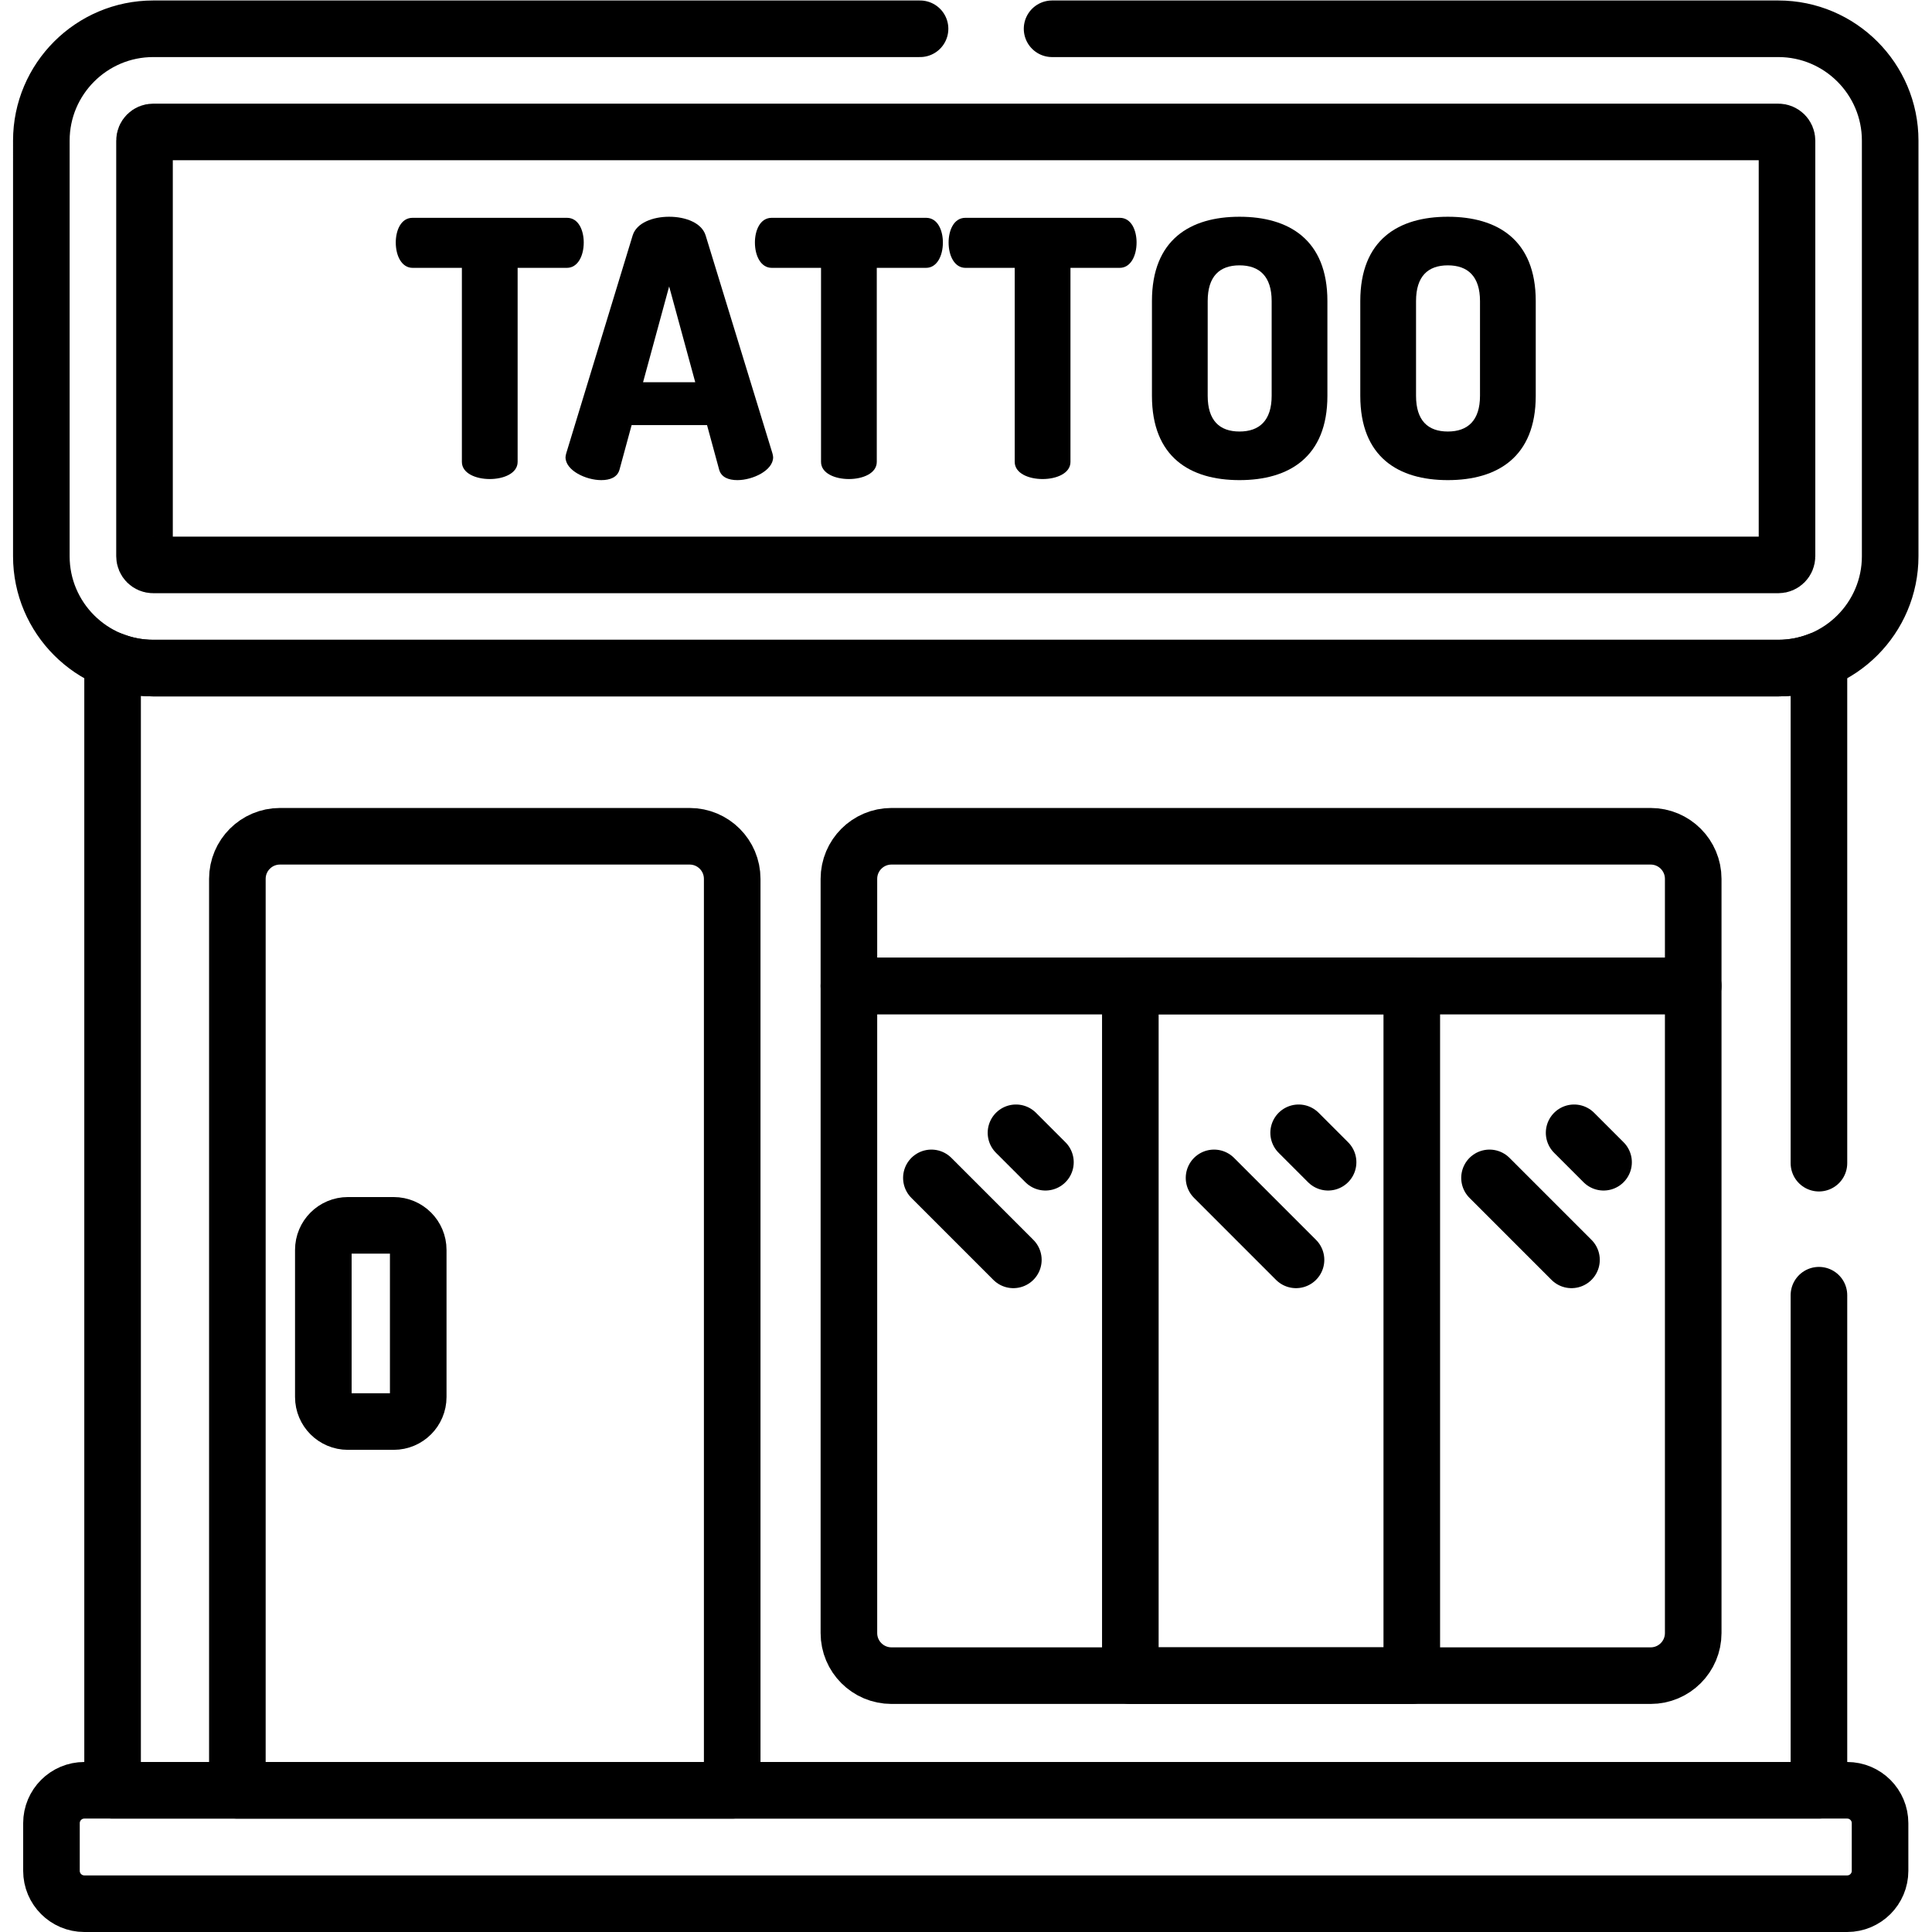
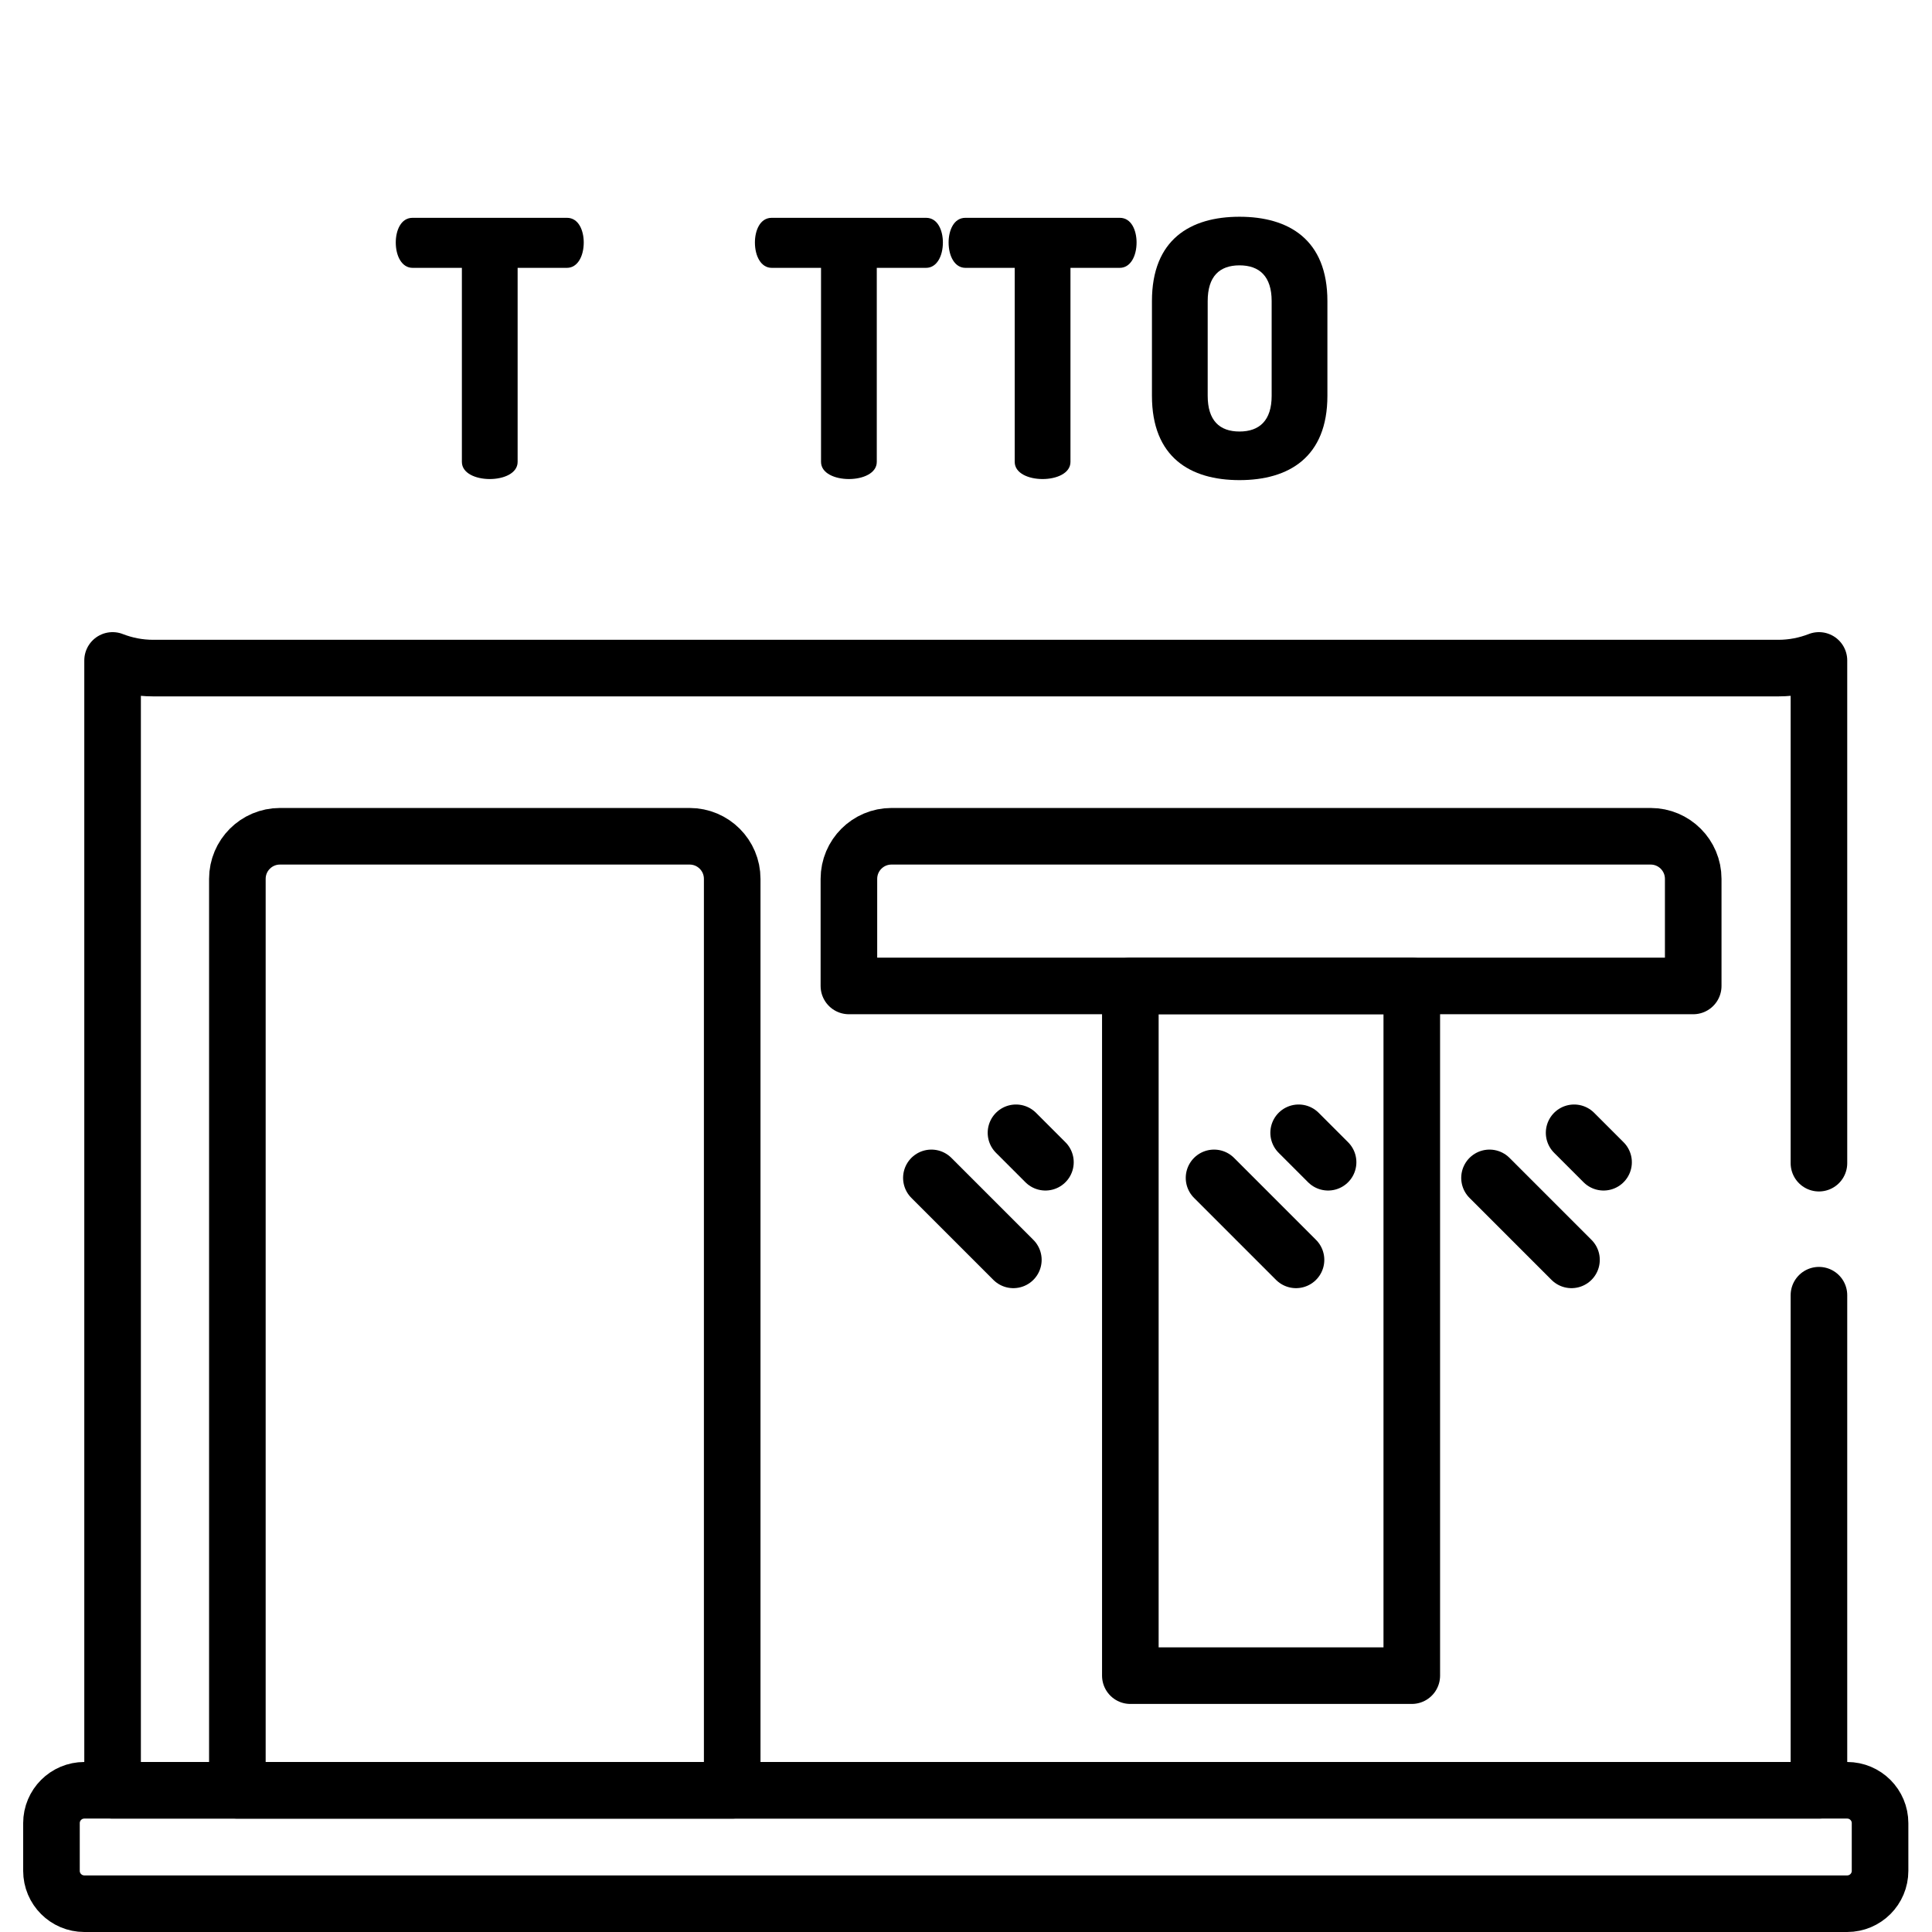
<svg xmlns="http://www.w3.org/2000/svg" version="1.1" id="svg1737" xml:space="preserve" width="682.667" height="682.667" viewBox="0 0 682.667 682.667">
  <defs id="defs1741">
    <clipPath clipPathUnits="userSpaceOnUse" id="clipPath1751">
      <path d="M 0,512 H 512 V 0 H 0 Z" id="path1749" />
    </clipPath>
  </defs>
  <g id="g1743" transform="matrix(1.333,0,0,-1.333,0,682.667)">
    <g id="g1745">
      <g id="g1747" clip-path="url(#clipPath1751)">
        <g id="g1753" transform="translate(150.284,454.39)">
-           <path d="m 0,0 c 3.125,0 4.452,-3.41 4.452,-6.536 0,-3.6 -1.61,-6.726 -4.452,-6.726 h -13.073 v -51.437 c 0,-3.031 -3.694,-4.547 -7.388,-4.547 -3.695,0 -7.389,1.516 -7.389,4.547 v 51.437 h -13.072 c -2.843,0 -4.453,3.126 -4.453,6.726 0,3.126 1.327,6.536 4.453,6.536 z" style="fill:#000000;fill-opacity:1;fill-rule:nonzero;stroke:none" id="path1755" />
+           <path d="m 0,0 c 3.125,0 4.452,-3.41 4.452,-6.536 0,-3.6 -1.61,-6.726 -4.452,-6.726 h -13.073 v -51.437 c 0,-3.031 -3.694,-4.547 -7.388,-4.547 -3.695,0 -7.389,1.516 -7.389,4.547 v 51.437 h -13.072 c -2.843,0 -4.453,3.126 -4.453,6.726 0,3.126 1.327,6.536 4.453,6.536 " style="fill:#000000;fill-opacity:1;fill-rule:nonzero;stroke:none" id="path1755" />
        </g>
        <g id="g1757" transform="translate(184.292,410.815)">
-           <path d="M 0,0 -6.916,25.387 -13.831,0 Z m -34.386,-19.893 c 0,0.285 0.094,0.664 0.189,1.042 l 17.619,57.784 c 1.043,3.316 5.306,4.926 9.662,4.926 4.358,0 8.621,-1.61 9.663,-4.926 l 17.714,-57.784 c 0.095,-0.378 0.189,-0.757 0.189,-1.042 0,-3.505 -5.399,-6.063 -9.472,-6.063 -2.368,0 -4.263,0.758 -4.831,2.748 l -3.221,11.841 h -19.988 l -3.221,-11.841 c -0.568,-1.99 -2.462,-2.748 -4.831,-2.748 -4.073,0 -9.472,2.558 -9.472,6.063" style="fill:#000000;fill-opacity:1;fill-rule:nonzero;stroke:none" id="path1759" />
-         </g>
+           </g>
        <g id="g1761" transform="translate(245.486,454.39)">
          <path d="m 0,0 c 3.126,0 4.452,-3.41 4.452,-6.536 0,-3.6 -1.61,-6.726 -4.452,-6.726 h -13.073 v -51.437 c 0,-3.031 -3.694,-4.547 -7.388,-4.547 -3.695,0 -7.389,1.516 -7.389,4.547 v 51.437 h -13.073 c -2.842,0 -4.452,3.126 -4.452,6.726 0,3.126 1.327,6.536 4.452,6.536 z" style="fill:#000000;fill-opacity:1;fill-rule:nonzero;stroke:none" id="path1763" />
        </g>
        <g id="g1765" transform="translate(296.827,454.39)">
          <path d="m 0,0 c 3.127,0 4.452,-3.41 4.452,-6.536 0,-3.6 -1.61,-6.726 -4.452,-6.726 h -13.071 v -51.437 c 0,-3.031 -3.695,-4.547 -7.389,-4.547 -3.695,0 -7.39,1.516 -7.39,4.547 v 51.437 h -13.072 c -2.842,0 -4.452,3.126 -4.452,6.726 0,3.126 1.327,6.536 4.452,6.536 z" style="fill:#000000;fill-opacity:1;fill-rule:nonzero;stroke:none" id="path1767" />
        </g>
        <g id="g1769" transform="translate(337.087,432.318)">
          <path d="m 0,0 c 0,6.537 -3.221,9.473 -8.525,9.473 -5.305,0 -8.431,-2.936 -8.431,-9.473 v -25.103 c 0,-6.536 3.126,-9.472 8.431,-9.472 5.304,0 8.525,2.936 8.525,9.472 z M -31.733,-25.103 V 0 c 0,16.293 10.135,22.355 23.208,22.355 13.072,0 23.302,-6.062 23.302,-22.355 v -25.103 c 0,-16.293 -10.23,-22.355 -23.302,-22.355 -13.073,0 -23.208,6.062 -23.208,22.355" style="fill:#000000;fill-opacity:1;fill-rule:nonzero;stroke:none" id="path1771" />
        </g>
        <g id="g1773" transform="translate(392.314,432.318)">
-           <path d="m 0,0 c 0,6.537 -3.221,9.473 -8.526,9.473 -5.305,0 -8.43,-2.936 -8.43,-9.473 v -25.103 c 0,-6.536 3.125,-9.472 8.43,-9.472 5.305,0 8.526,2.936 8.526,9.472 z M -31.734,-25.103 V 0 c 0,16.293 10.135,22.355 23.208,22.355 13.072,0 23.302,-6.062 23.302,-22.355 v -25.103 c 0,-16.293 -10.23,-22.355 -23.302,-22.355 -13.073,0 -23.208,6.062 -23.208,22.355" style="fill:#000000;fill-opacity:1;fill-rule:nonzero;stroke:none" id="path1775" />
-         </g>
+           </g>
        <g id="g1777" transform="translate(489.642,37.566)">
          <path d="M 0,0 H -467.284 C -472.098,0 -476,-3.902 -476,-8.716 V -21.35 c 0,-4.814 3.902,-8.716 8.716,-8.716 H 0 c 4.813,0 8.717,3.902 8.717,8.716 V -8.716 C 8.717,-3.902 4.813,0 0,0 Z" style="fill:none;stroke:#000000;stroke-width:15;stroke-linecap:round;stroke-linejoin:round;stroke-miterlimit:10;stroke-dasharray:none;stroke-opacity:1" id="path1779" />
        </g>
        <g id="g1781" transform="translate(225.024,250.778)">
-           <path d="m 0,0 v -171.535 c 0,-6.235 5.055,-11.29 11.29,-11.29 h 201.229 c 6.235,0 11.29,5.055 11.29,11.29 V 0 Z" style="fill:none;stroke:#000000;stroke-width:15;stroke-linecap:round;stroke-linejoin:round;stroke-miterlimit:10;stroke-dasharray:none;stroke-opacity:1" id="path1783" />
-         </g>
+           </g>
        <g id="g1785" transform="translate(182.8,290.453)">
          <path d="m 0,0 h -108.59 c -6.236,0 -11.29,-5.055 -11.29,-11.29 V -252.887 H 11.29 V -11.29 C 11.29,-5.055 6.235,0 0,0 Z" style="fill:none;stroke:#000000;stroke-width:15;stroke-linecap:round;stroke-linejoin:round;stroke-miterlimit:10;stroke-dasharray:none;stroke-opacity:1" id="path1787" />
        </g>
        <g id="g1789" transform="translate(437.543,290.453)">
          <path d="m 0,0 h -201.229 c -6.235,0 -11.29,-5.055 -11.29,-11.29 V -39.675 H 11.29 V -11.29 C 11.29,-5.055 6.235,0 0,0 Z" style="fill:none;stroke:#000000;stroke-width:15;stroke-linecap:round;stroke-linejoin:round;stroke-miterlimit:10;stroke-dasharray:none;stroke-opacity:1" id="path1791" />
        </g>
        <path d="m 374.231,67.953 h -74.604 v 182.825 h 74.604 z" style="fill:none;stroke:#000000;stroke-width:15;stroke-linecap:round;stroke-linejoin:round;stroke-miterlimit:10;stroke-dasharray:none;stroke-opacity:1" id="path1793" />
        <g id="g1795" transform="translate(394.836,199.898)">
          <path d="M 0,0 21.729,-21.729" style="fill:none;stroke:#000000;stroke-width:15;stroke-linecap:round;stroke-linejoin:round;stroke-miterlimit:10;stroke-dasharray:none;stroke-opacity:1" id="path1797" />
        </g>
        <g id="g1799" transform="translate(417.262,211.851)">
          <path d="M 0,0 7.805,-7.805" style="fill:none;stroke:#000000;stroke-width:15;stroke-linecap:round;stroke-linejoin:round;stroke-miterlimit:10;stroke-dasharray:none;stroke-opacity:1" id="path1801" />
        </g>
        <g id="g1803" transform="translate(321.814,199.898)">
          <path d="M 0,0 21.729,-21.729" style="fill:none;stroke:#000000;stroke-width:15;stroke-linecap:round;stroke-linejoin:round;stroke-miterlimit:10;stroke-dasharray:none;stroke-opacity:1" id="path1805" />
        </g>
        <g id="g1807" transform="translate(344.24,211.851)">
          <path d="M 0,0 7.805,-7.805" style="fill:none;stroke:#000000;stroke-width:15;stroke-linecap:round;stroke-linejoin:round;stroke-miterlimit:10;stroke-dasharray:none;stroke-opacity:1" id="path1809" />
        </g>
        <g id="g1811" transform="translate(246.888,199.898)">
          <path d="M 0,0 21.729,-21.729" style="fill:none;stroke:#000000;stroke-width:15;stroke-linecap:round;stroke-linejoin:round;stroke-miterlimit:10;stroke-dasharray:none;stroke-opacity:1" id="path1813" />
        </g>
        <g id="g1815" transform="translate(269.314,211.851)">
          <path d="M 0,0 7.805,-7.805" style="fill:none;stroke:#000000;stroke-width:15;stroke-linecap:round;stroke-linejoin:round;stroke-miterlimit:10;stroke-dasharray:none;stroke-opacity:1" id="path1817" />
        </g>
        <g id="g1819" transform="translate(104.359,187.315)">
-           <path d="m 0,0 h -12.146 c -3.592,0 -6.504,-2.912 -6.504,-6.504 V -45.5 c 0,-3.592 2.912,-6.504 6.504,-6.504 H 0 c 3.592,0 6.504,2.912 6.504,6.504 V -6.504 C 6.504,-2.912 3.592,0 0,0 Z" style="fill:none;stroke:#000000;stroke-width:15;stroke-linecap:round;stroke-linejoin:round;stroke-miterlimit:10;stroke-dasharray:none;stroke-opacity:1" id="path1821" />
-         </g>
+           </g>
        <g id="g1823" transform="translate(482.158,203.8)">
          <path d="m 0,0 v 133.264 c -3.339,-1.305 -6.966,-2.031 -10.762,-2.031 h -430.791 c -3.796,0 -7.424,0.726 -10.762,2.031 V -166.234 H 0 V -35" style="fill:none;stroke:#000000;stroke-width:15;stroke-linecap:round;stroke-linejoin:round;stroke-miterlimit:10;stroke-dasharray:none;stroke-opacity:1" id="path1825" />
        </g>
        <g id="g1827" transform="translate(473.695,364.681)">
-           <path d="M 0,0 C 0,-1.268 -1.032,-2.299 -2.299,-2.299 H -433.09 c -1.268,0 -2.299,1.031 -2.299,2.299 v 110.172 c 0,1.268 1.031,2.299 2.299,2.299 H -2.299 C -1.032,112.471 0,111.44 0,110.172 Z M -229.813,139.819 H -433.09 c -16.348,0 -29.647,-13.299 -29.647,-29.647 V 0 c 0,-16.348 13.299,-29.647 29.647,-29.647 H -2.299 c 16.348,0 29.647,13.299 29.647,29.647 v 110.172 c 0,16.348 -13.299,29.647 -29.647,29.647 h -192.514" style="fill:none;stroke:#000000;stroke-width:15;stroke-linecap:round;stroke-linejoin:round;stroke-miterlimit:10;stroke-dasharray:none;stroke-opacity:1" id="path1829" />
-         </g>
+           </g>
      </g>
    </g>
  </g>
</svg>